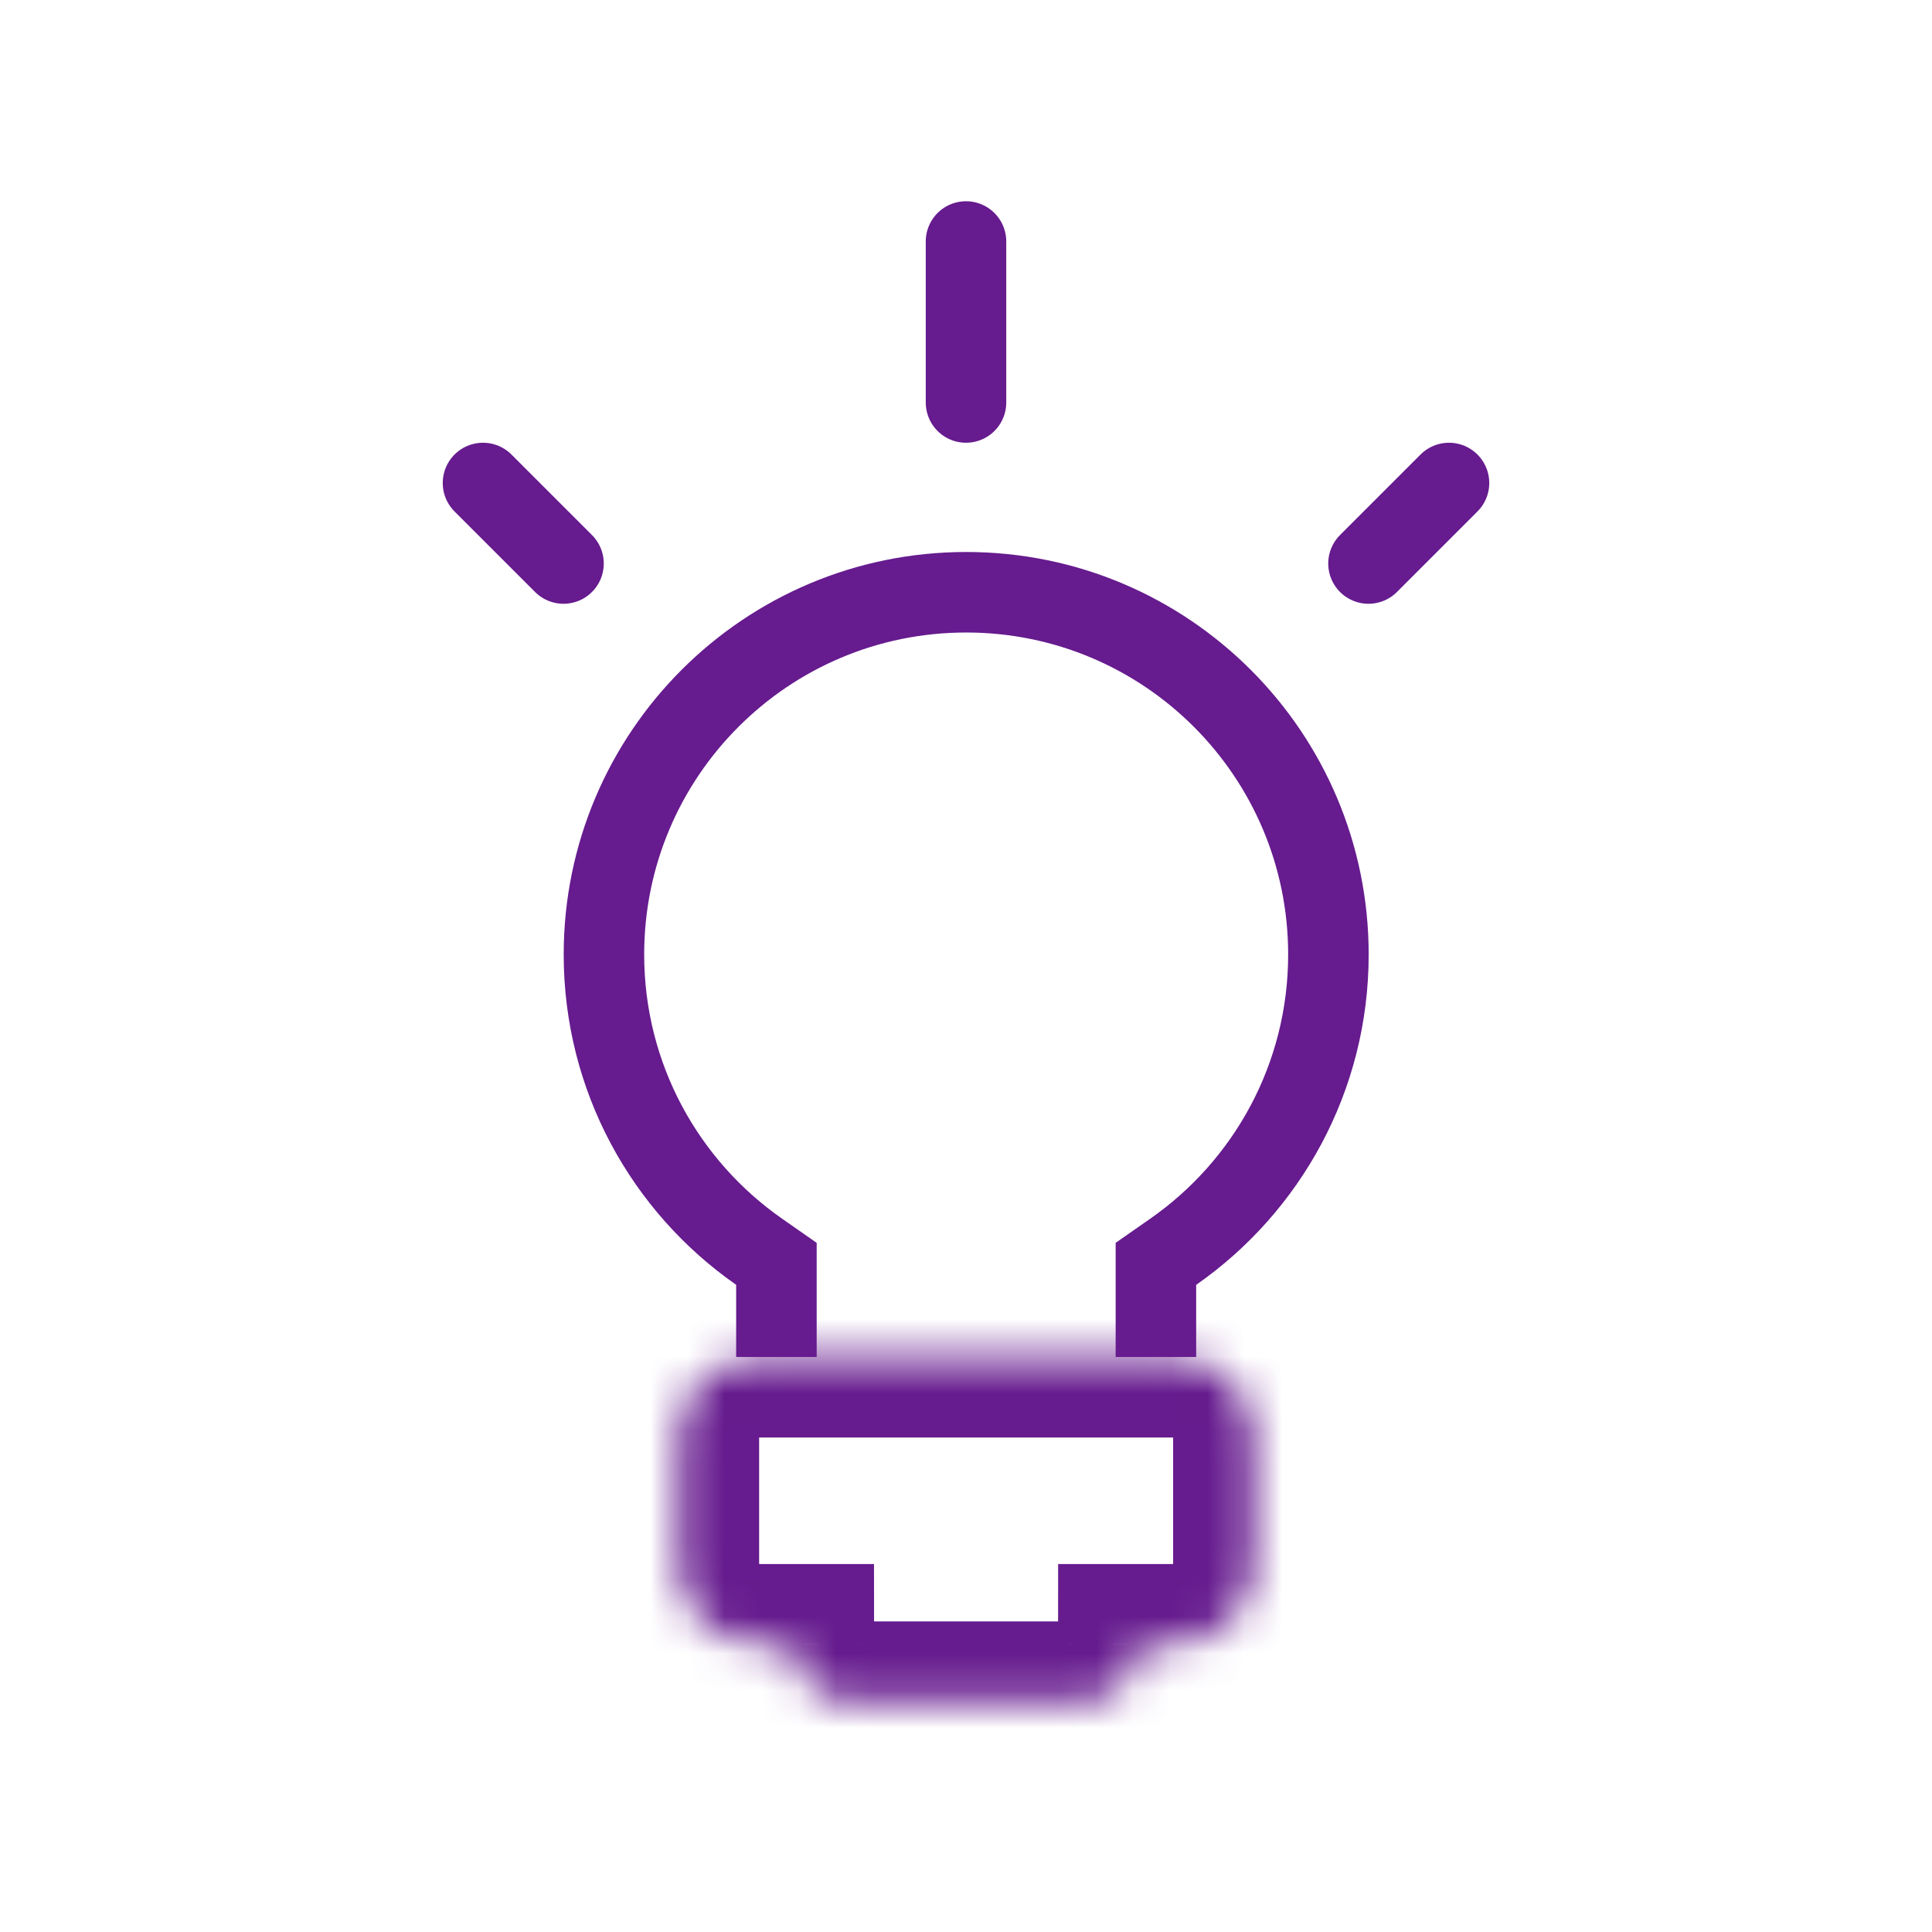
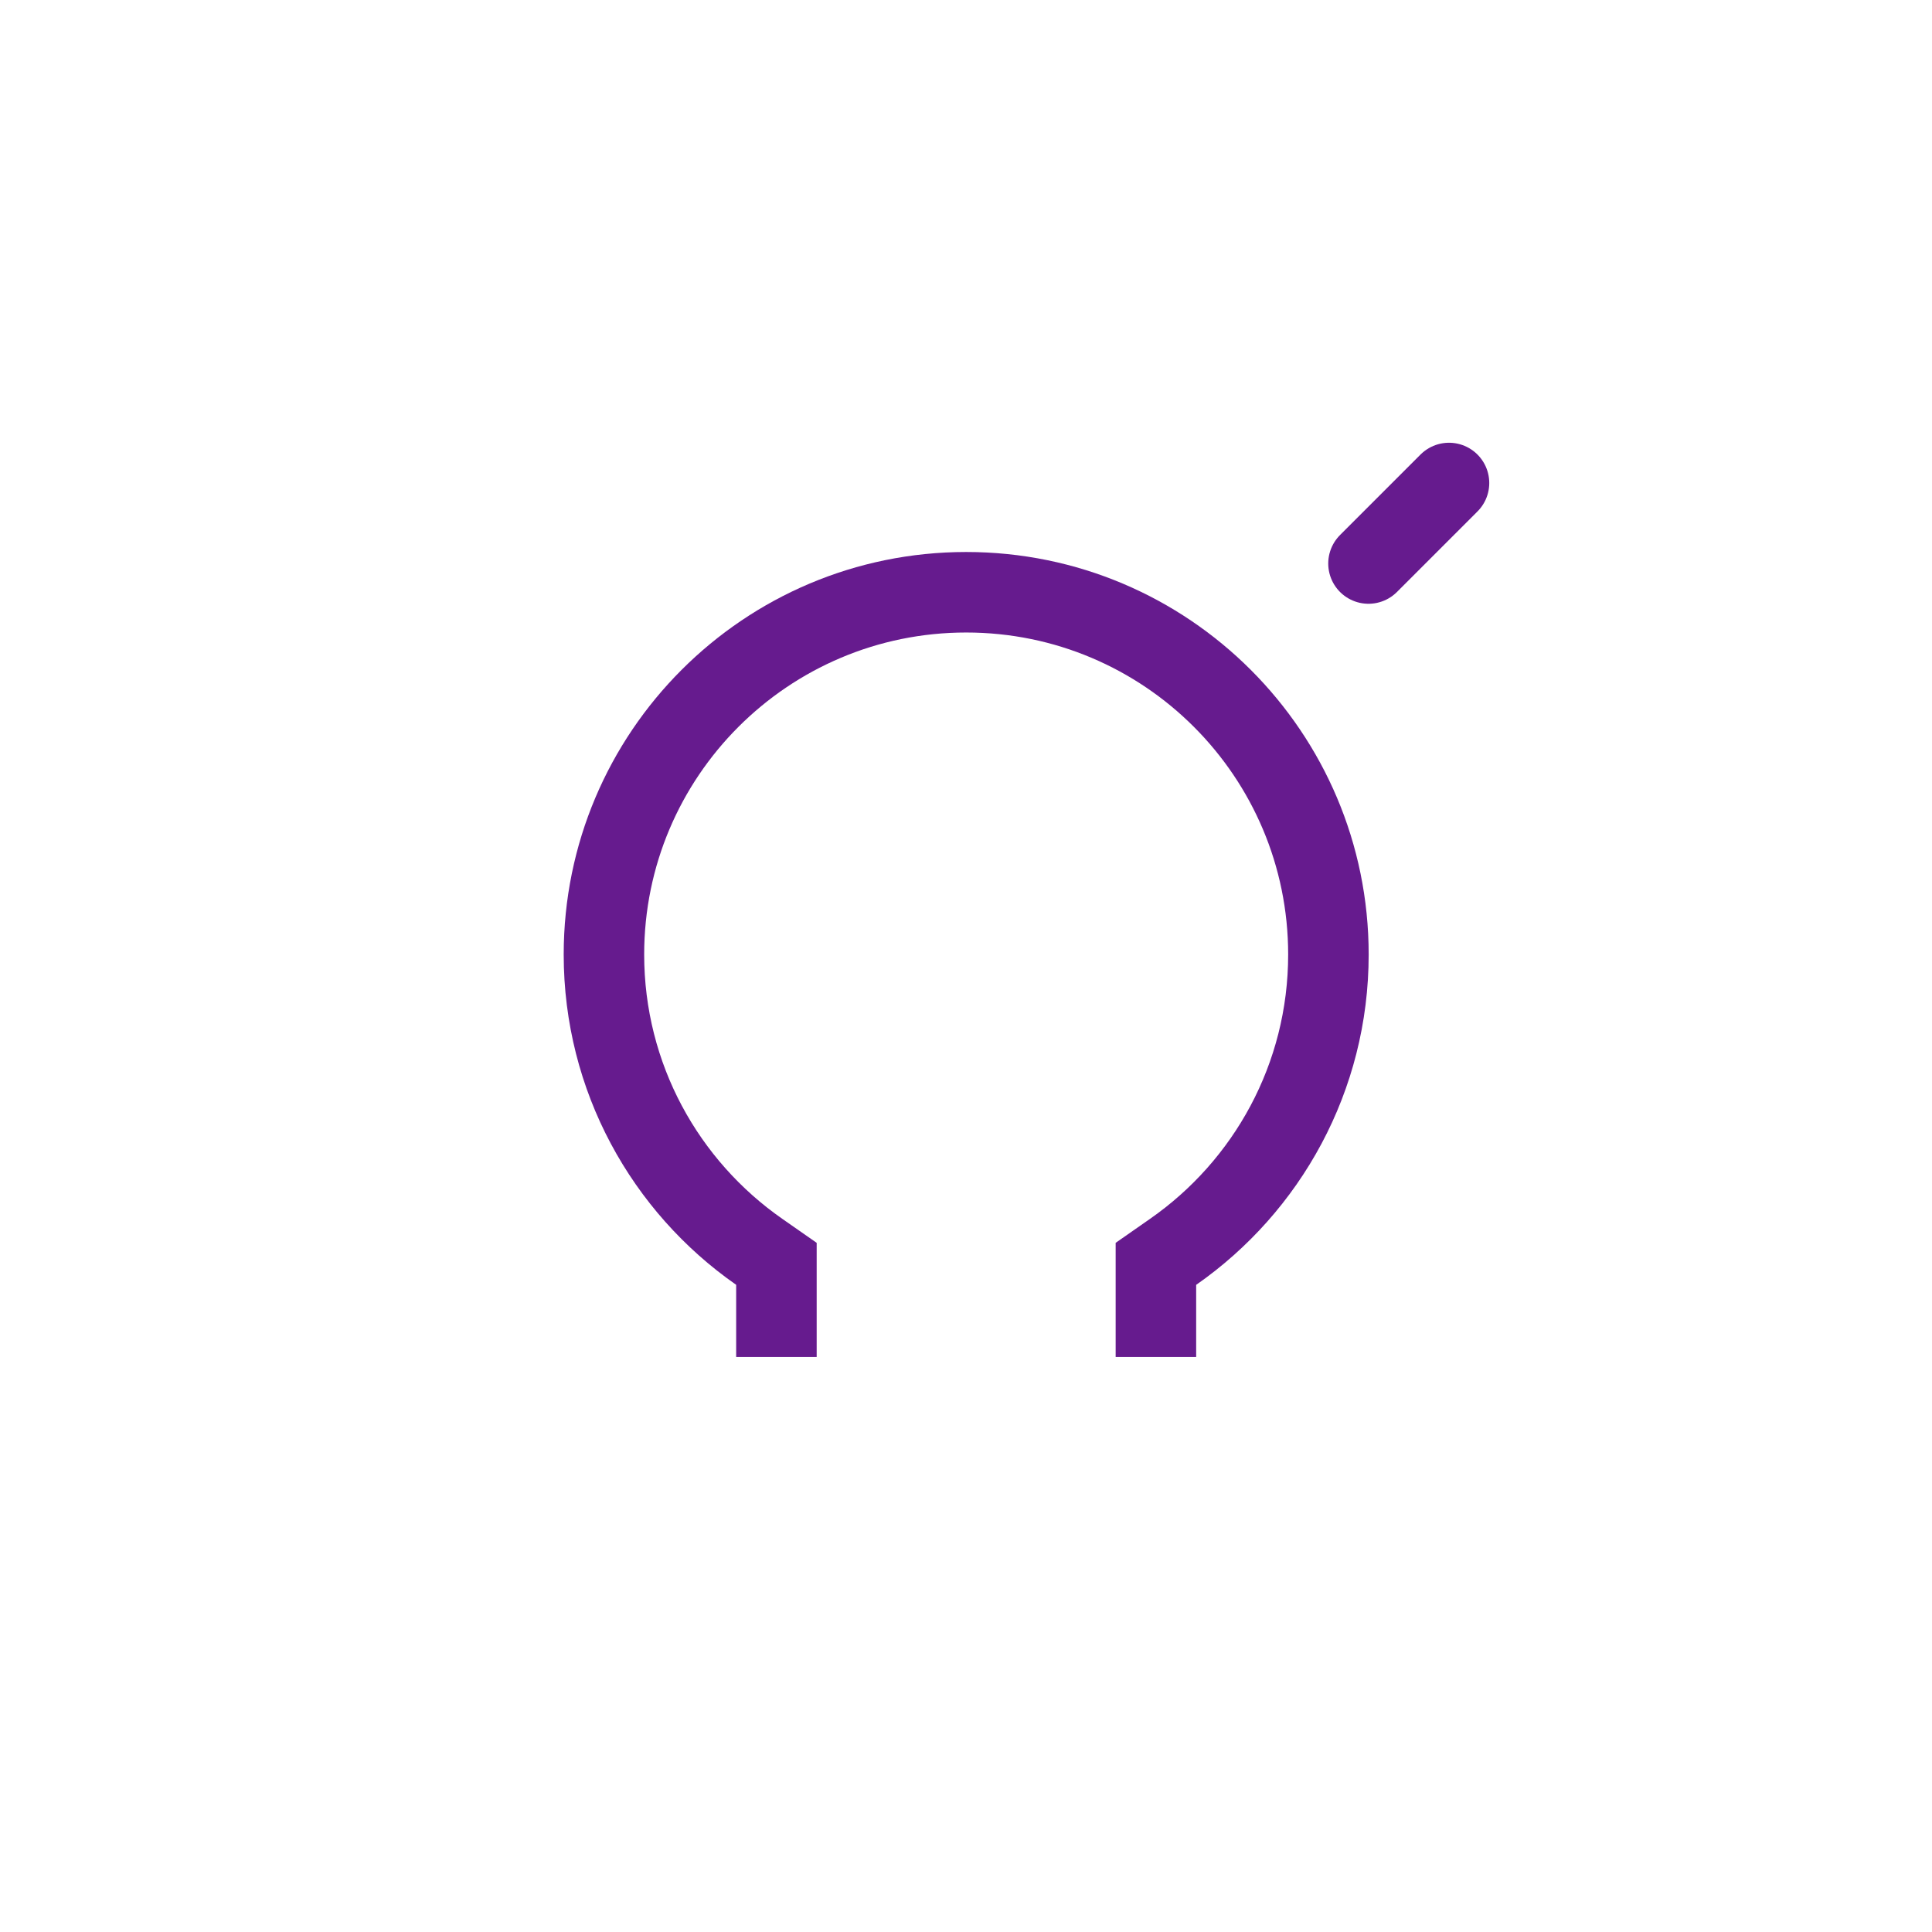
<svg xmlns="http://www.w3.org/2000/svg" width="52" height="52" viewBox="0 0 52 52" fill="none">
  <path fill-rule="evenodd" clip-rule="evenodd" d="M30.955 32.804L30.028 33.451V34.582L30.028 36.524H32.194C32.194 36.524 32.194 36.524 32.195 36.524V34.582C35.001 32.624 36.838 29.372 36.838 25.69C36.838 19.707 31.988 14.857 26.005 14.857C20.022 14.857 15.172 19.707 15.172 25.69C15.172 29.372 17.008 32.624 19.814 34.581V36.524H21.981V34.581V33.451L21.054 32.804C18.804 31.235 17.338 28.633 17.338 25.69C17.338 20.904 21.219 17.024 26.005 17.024C30.791 17.024 34.671 20.904 34.671 25.69C34.671 28.634 33.206 31.235 30.955 32.804Z" fill="#661B8E" />
  <mask id="path-2-inside-1_1867_3113" fill="white">
-     <path fill-rule="evenodd" clip-rule="evenodd" d="M20.432 36.524C19.236 36.524 18.266 37.495 18.266 38.691V42.096C18.266 43.292 19.236 44.262 20.432 44.262H21.359C21.36 45.116 22.053 45.808 22.907 45.808H29.097C29.951 45.808 30.644 45.116 30.645 44.262H31.575C32.771 44.262 33.741 43.292 33.741 42.096V38.691C33.741 37.495 32.771 36.524 31.575 36.524H20.432Z" />
+     <path fill-rule="evenodd" clip-rule="evenodd" d="M20.432 36.524C19.236 36.524 18.266 37.495 18.266 38.691V42.096C18.266 43.292 19.236 44.262 20.432 44.262H21.359C21.36 45.116 22.053 45.808 22.907 45.808H29.097C29.951 45.808 30.644 45.116 30.645 44.262H31.575V38.691C33.741 37.495 32.771 36.524 31.575 36.524H20.432Z" />
  </mask>
-   <path d="M21.359 44.262L23.526 44.26L23.524 42.096H21.359V44.262ZM30.645 44.262V42.096H28.48L28.478 44.26L30.645 44.262ZM20.432 38.691V38.691V34.358C18.039 34.358 16.099 36.298 16.099 38.691H20.432ZM20.432 42.096V38.691H16.099V42.096H20.432ZM20.432 42.096L20.432 42.096H16.099C16.099 44.489 18.039 46.429 20.432 46.429V42.096ZM21.359 42.096H20.432V46.429H21.359V42.096ZM19.193 44.265C19.195 46.314 20.857 47.975 22.907 47.975V43.641C23.249 43.641 23.526 43.918 23.526 44.26L19.193 44.265ZM22.907 47.975H29.097V43.641H22.907V47.975ZM29.097 47.975C31.147 47.975 32.809 46.314 32.811 44.265L28.478 44.26C28.478 43.918 28.756 43.641 29.097 43.641V47.975ZM31.575 42.096H30.645V46.429H31.575V42.096ZM31.575 42.096V46.429C33.968 46.429 35.908 44.489 35.908 42.096H31.575ZM31.575 38.691V42.096H35.908V38.691H31.575ZM31.575 38.691H35.908C35.908 36.298 33.968 34.358 31.575 34.358V38.691ZM20.432 38.691H31.575V34.358H20.432V38.691Z" fill="#661B8E" mask="url(#path-2-inside-1_1867_3113)" />
-   <path d="M26 10.833L26 6.5" stroke="#661B8E" stroke-width="2.167" stroke-linecap="round" />
-   <path d="M15.167 15.167L13 13" stroke="#661B8E" stroke-width="2.167" stroke-linecap="round" />
  <path d="M36.833 15.167L39 13" stroke="#661B8E" stroke-width="2.167" stroke-linecap="round" />
</svg>